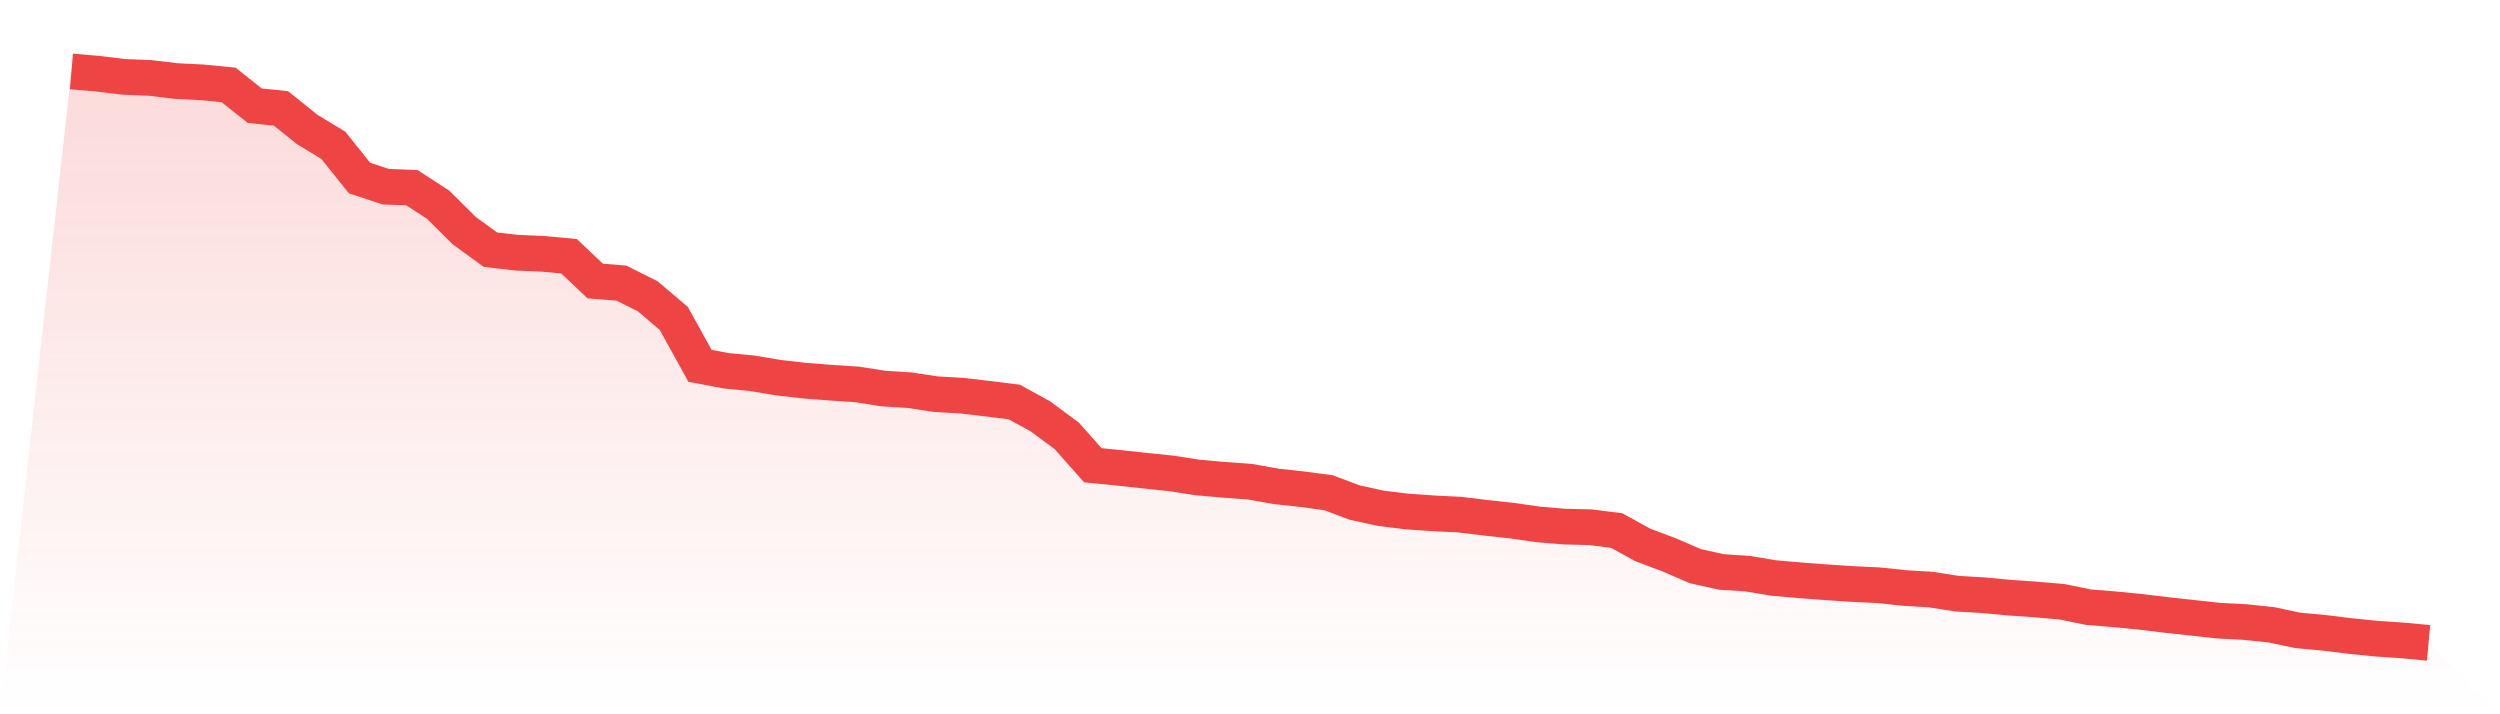
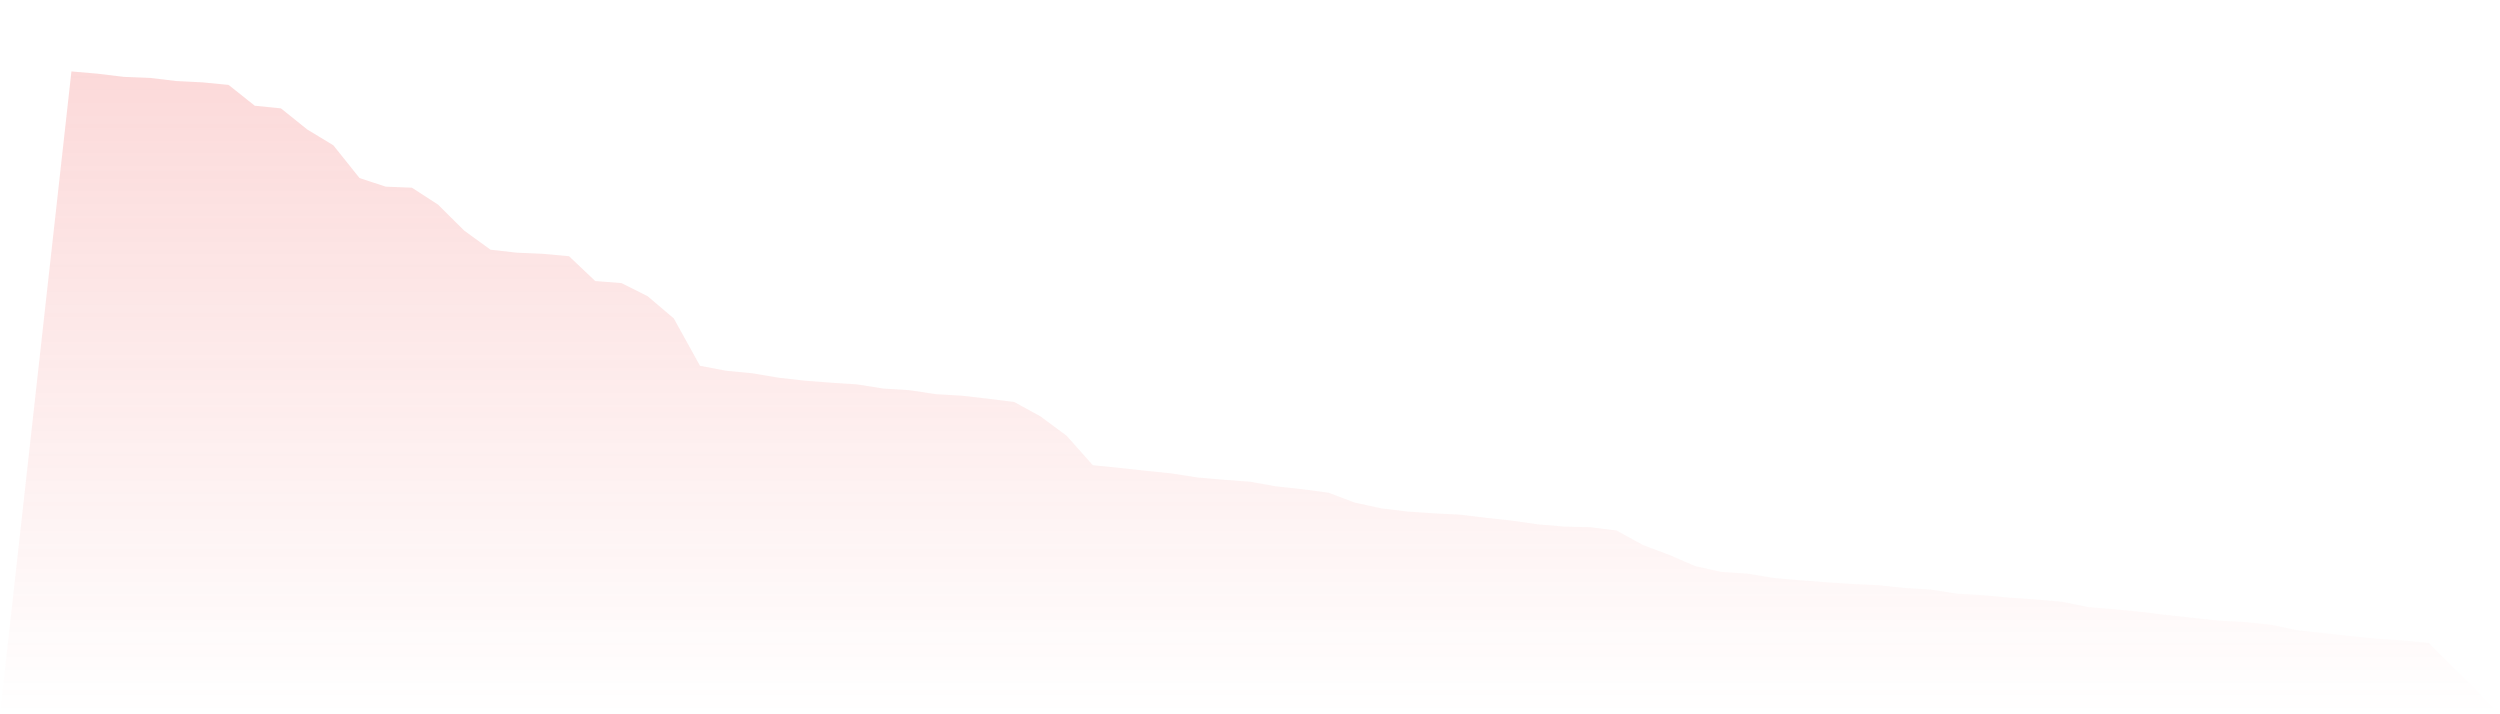
<svg xmlns="http://www.w3.org/2000/svg" viewBox="0 0 140 40">
  <defs>
    <linearGradient id="gradient" x1="0" x2="0" y1="0" y2="1">
      <stop offset="0%" stop-color="#ef4444" stop-opacity="0.2" />
      <stop offset="100%" stop-color="#ef4444" stop-opacity="0" />
    </linearGradient>
  </defs>
-   <path d="M4,4 L4,4 L5.467,4.127 L6.933,4.305 L8.4,4.363 L9.867,4.538 L11.333,4.612 L12.8,4.754 L14.267,5.921 L15.733,6.069 L17.2,7.247 L18.667,8.137 L20.133,9.97 L21.6,10.453 L23.067,10.511 L24.533,11.461 L26,12.918 L27.467,13.983 L28.933,14.15 L30.4,14.214 L31.867,14.349 L33.333,15.738 L34.8,15.853 L36.267,16.588 L37.733,17.832 L39.2,20.485 L40.667,20.763 L42.133,20.904 L43.6,21.151 L45.067,21.318 L46.533,21.431 L48,21.526 L49.467,21.759 L50.933,21.851 L52.4,22.073 L53.867,22.159 L55.333,22.328 L56.8,22.513 L58.267,23.319 L59.733,24.404 L61.2,26.054 L62.667,26.2 L64.133,26.359 L65.6,26.511 L67.067,26.74 L68.533,26.867 L70,26.976 L71.467,27.237 L72.933,27.397 L74.4,27.593 L75.867,28.145 L77.333,28.464 L78.8,28.645 L80.267,28.746 L81.733,28.818 L83.2,28.996 L84.667,29.156 L86.133,29.366 L87.6,29.489 L89.067,29.525 L90.533,29.71 L92,30.519 L93.467,31.069 L94.933,31.703 L96.4,32.029 L97.867,32.124 L99.333,32.369 L100.8,32.496 L102.267,32.607 L103.733,32.704 L105.2,32.773 L106.667,32.928 L108.133,33.016 L109.6,33.247 L111.067,33.332 L112.533,33.469 L114,33.571 L115.467,33.698 L116.933,33.998 L118.4,34.118 L119.867,34.262 L121.333,34.44 L122.8,34.599 L124.267,34.759 L125.733,34.835 L127.2,34.99 L128.667,35.3 L130.133,35.436 L131.6,35.616 L133.067,35.764 L134.533,35.863 L136,36 L140,40 L0,40 z" fill="url(#gradient)" />
-   <path d="M4,4 L4,4 L5.467,4.127 L6.933,4.305 L8.4,4.363 L9.867,4.538 L11.333,4.612 L12.8,4.754 L14.267,5.921 L15.733,6.069 L17.2,7.247 L18.667,8.137 L20.133,9.97 L21.6,10.453 L23.067,10.511 L24.533,11.461 L26,12.918 L27.467,13.983 L28.933,14.15 L30.4,14.214 L31.867,14.349 L33.333,15.738 L34.8,15.853 L36.267,16.588 L37.733,17.832 L39.2,20.485 L40.667,20.763 L42.133,20.904 L43.6,21.151 L45.067,21.318 L46.533,21.431 L48,21.526 L49.467,21.759 L50.933,21.851 L52.4,22.073 L53.867,22.159 L55.333,22.328 L56.8,22.513 L58.267,23.319 L59.733,24.404 L61.2,26.054 L62.667,26.2 L64.133,26.359 L65.6,26.511 L67.067,26.74 L68.533,26.867 L70,26.976 L71.467,27.237 L72.933,27.397 L74.4,27.593 L75.867,28.145 L77.333,28.464 L78.8,28.645 L80.267,28.746 L81.733,28.818 L83.2,28.996 L84.667,29.156 L86.133,29.366 L87.6,29.489 L89.067,29.525 L90.533,29.71 L92,30.519 L93.467,31.069 L94.933,31.703 L96.4,32.029 L97.867,32.124 L99.333,32.369 L100.8,32.496 L102.267,32.607 L103.733,32.704 L105.2,32.773 L106.667,32.928 L108.133,33.016 L109.6,33.247 L111.067,33.332 L112.533,33.469 L114,33.571 L115.467,33.698 L116.933,33.998 L118.4,34.118 L119.867,34.262 L121.333,34.44 L122.8,34.599 L124.267,34.759 L125.733,34.835 L127.2,34.99 L128.667,35.3 L130.133,35.436 L131.6,35.616 L133.067,35.764 L134.533,35.863 L136,36" fill="none" stroke="#ef4444" stroke-width="2" />
+   <path d="M4,4 L4,4 L5.467,4.127 L6.933,4.305 L8.4,4.363 L9.867,4.538 L11.333,4.612 L12.8,4.754 L14.267,5.921 L15.733,6.069 L17.2,7.247 L18.667,8.137 L20.133,9.97 L21.6,10.453 L23.067,10.511 L24.533,11.461 L26,12.918 L27.467,13.983 L28.933,14.15 L30.4,14.214 L31.867,14.349 L33.333,15.738 L34.8,15.853 L36.267,16.588 L37.733,17.832 L39.2,20.485 L40.667,20.763 L42.133,20.904 L43.6,21.151 L45.067,21.318 L46.533,21.431 L48,21.526 L49.467,21.759 L50.933,21.851 L52.4,22.073 L53.867,22.159 L55.333,22.328 L56.8,22.513 L58.267,23.319 L59.733,24.404 L61.2,26.054 L62.667,26.2 L64.133,26.359 L65.6,26.511 L67.067,26.74 L68.533,26.867 L70,26.976 L71.467,27.237 L72.933,27.397 L74.4,27.593 L75.867,28.145 L77.333,28.464 L78.8,28.645 L80.267,28.746 L81.733,28.818 L83.2,28.996 L84.667,29.156 L86.133,29.366 L87.6,29.489 L89.067,29.525 L90.533,29.71 L92,30.519 L93.467,31.069 L94.933,31.703 L96.4,32.029 L97.867,32.124 L99.333,32.369 L100.8,32.496 L102.267,32.607 L103.733,32.704 L105.2,32.773 L106.667,32.928 L108.133,33.016 L109.6,33.247 L111.067,33.332 L112.533,33.469 L114,33.571 L115.467,33.698 L116.933,33.998 L118.4,34.118 L119.867,34.262 L121.333,34.44 L122.8,34.599 L124.267,34.759 L125.733,34.835 L127.2,34.99 L128.667,35.3 L131.6,35.616 L133.067,35.764 L134.533,35.863 L136,36 L140,40 L0,40 z" fill="url(#gradient)" />
</svg>